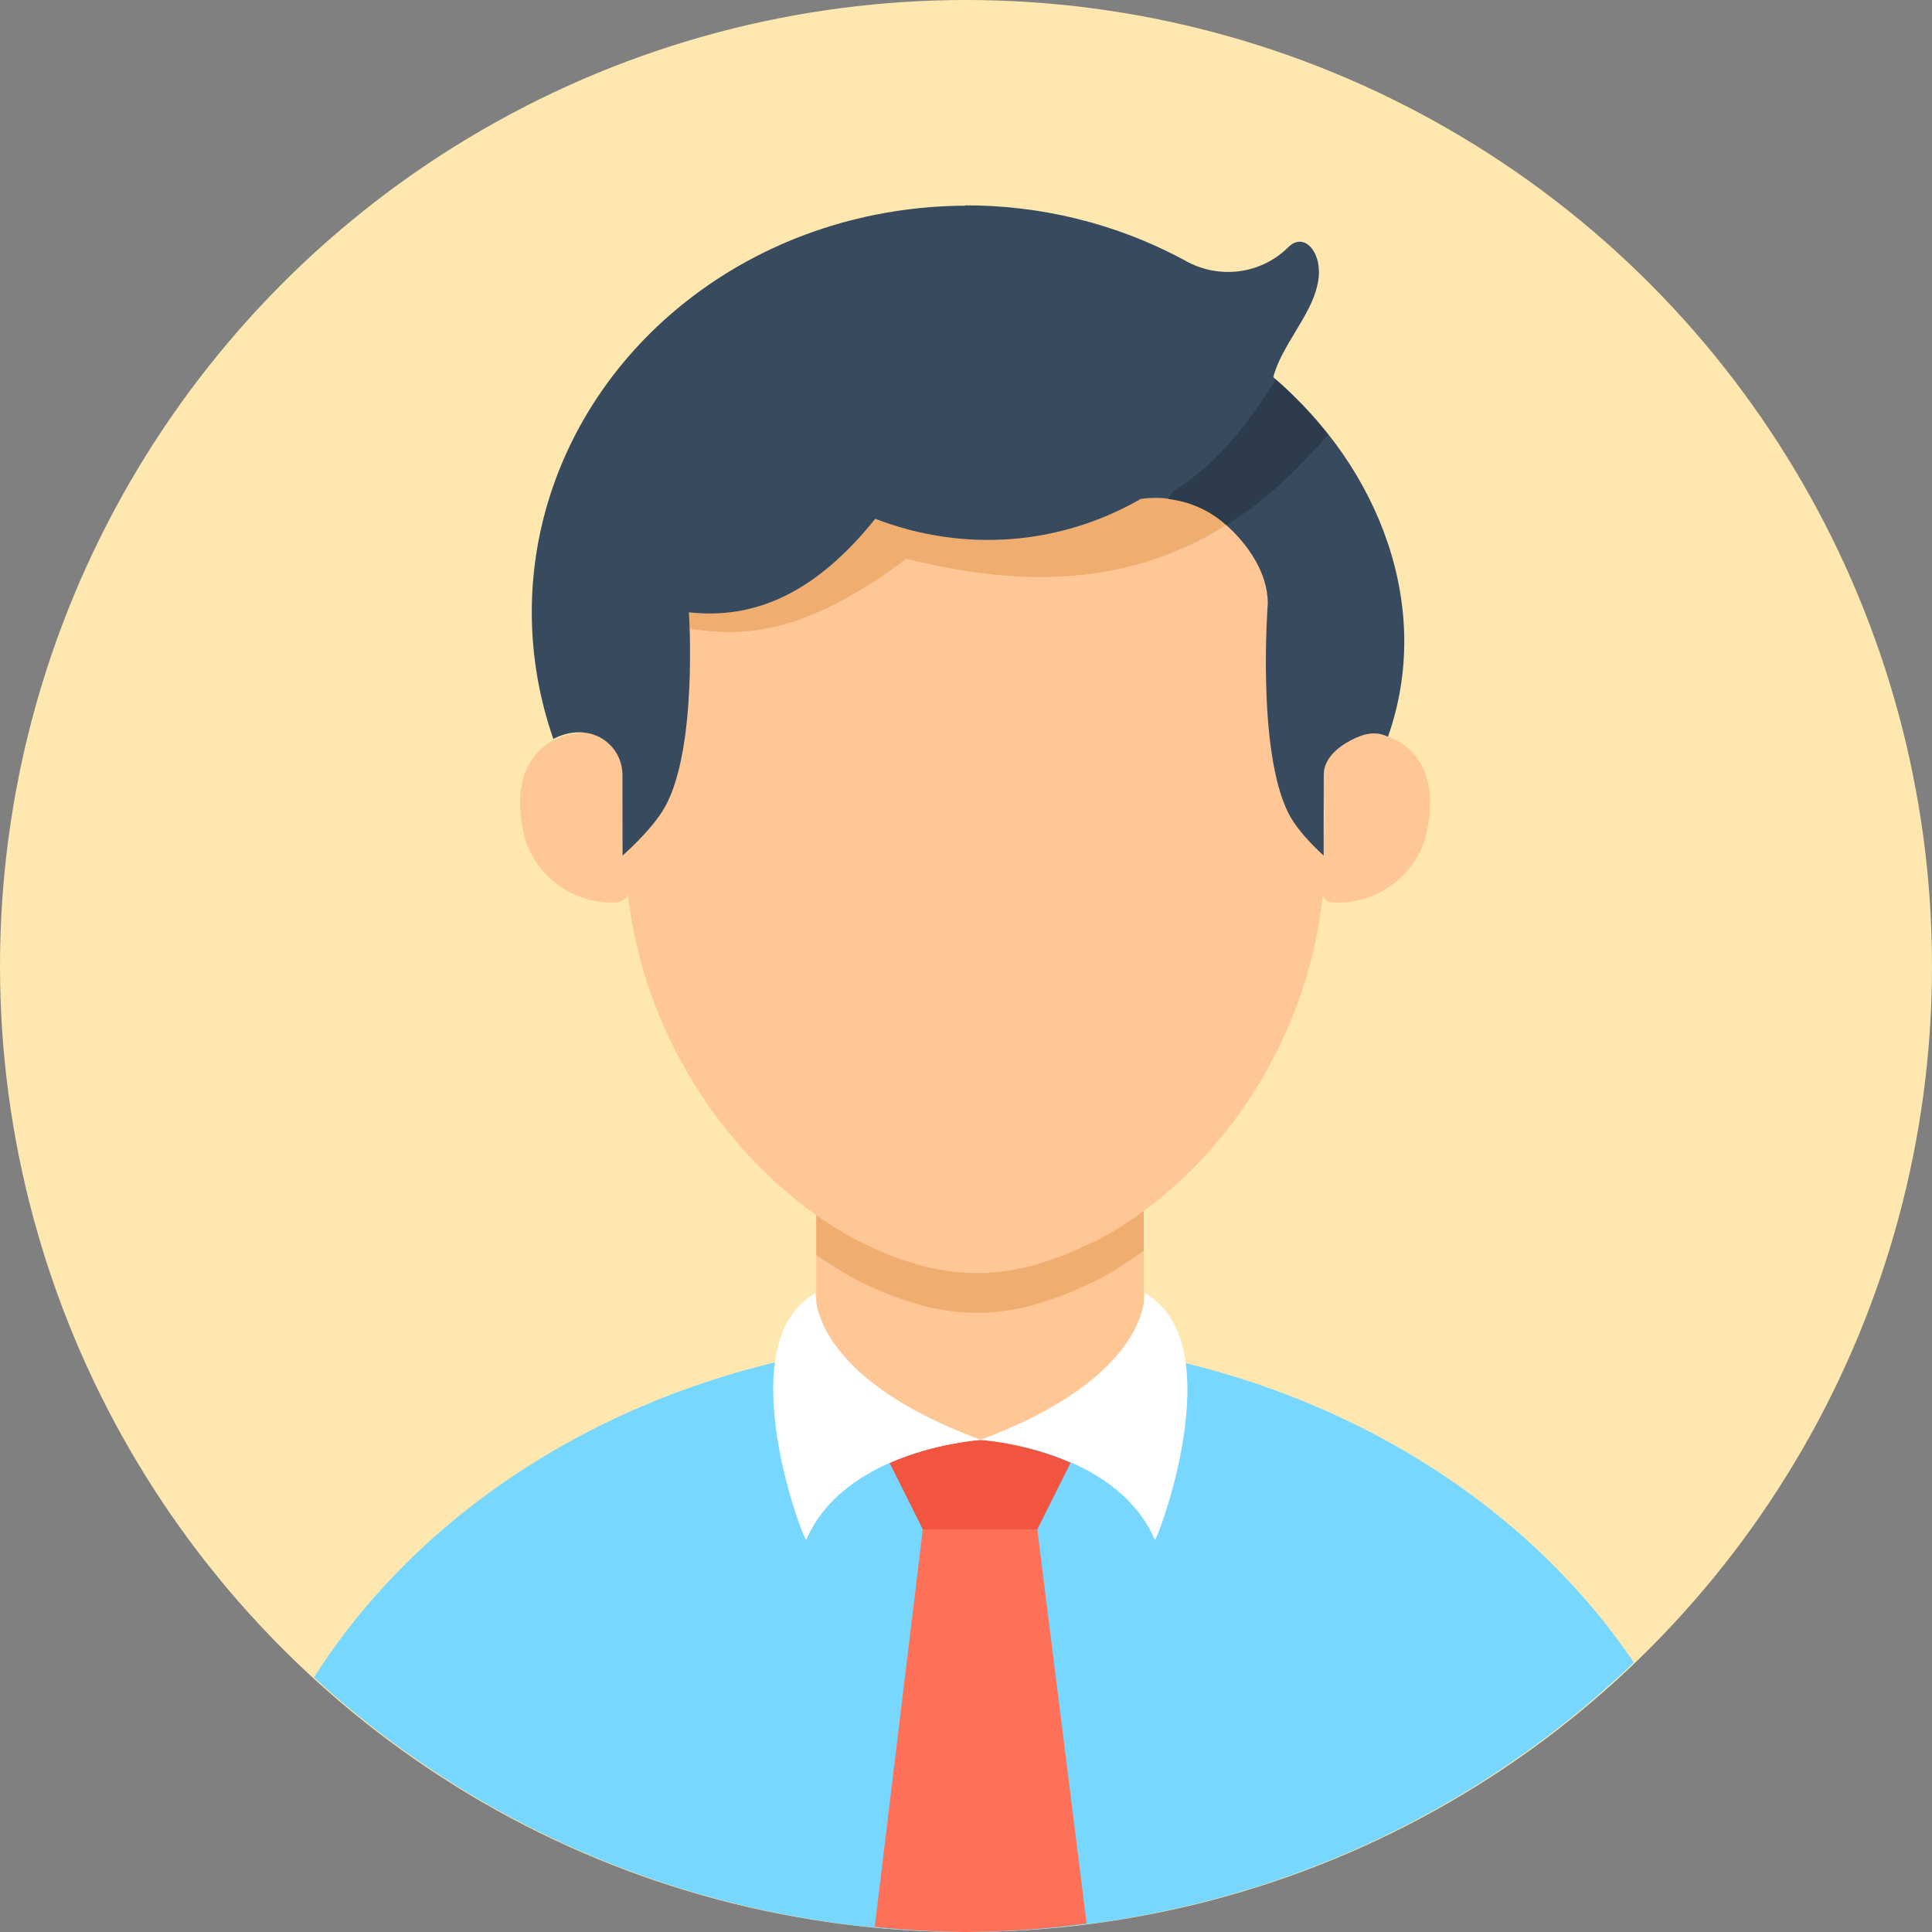
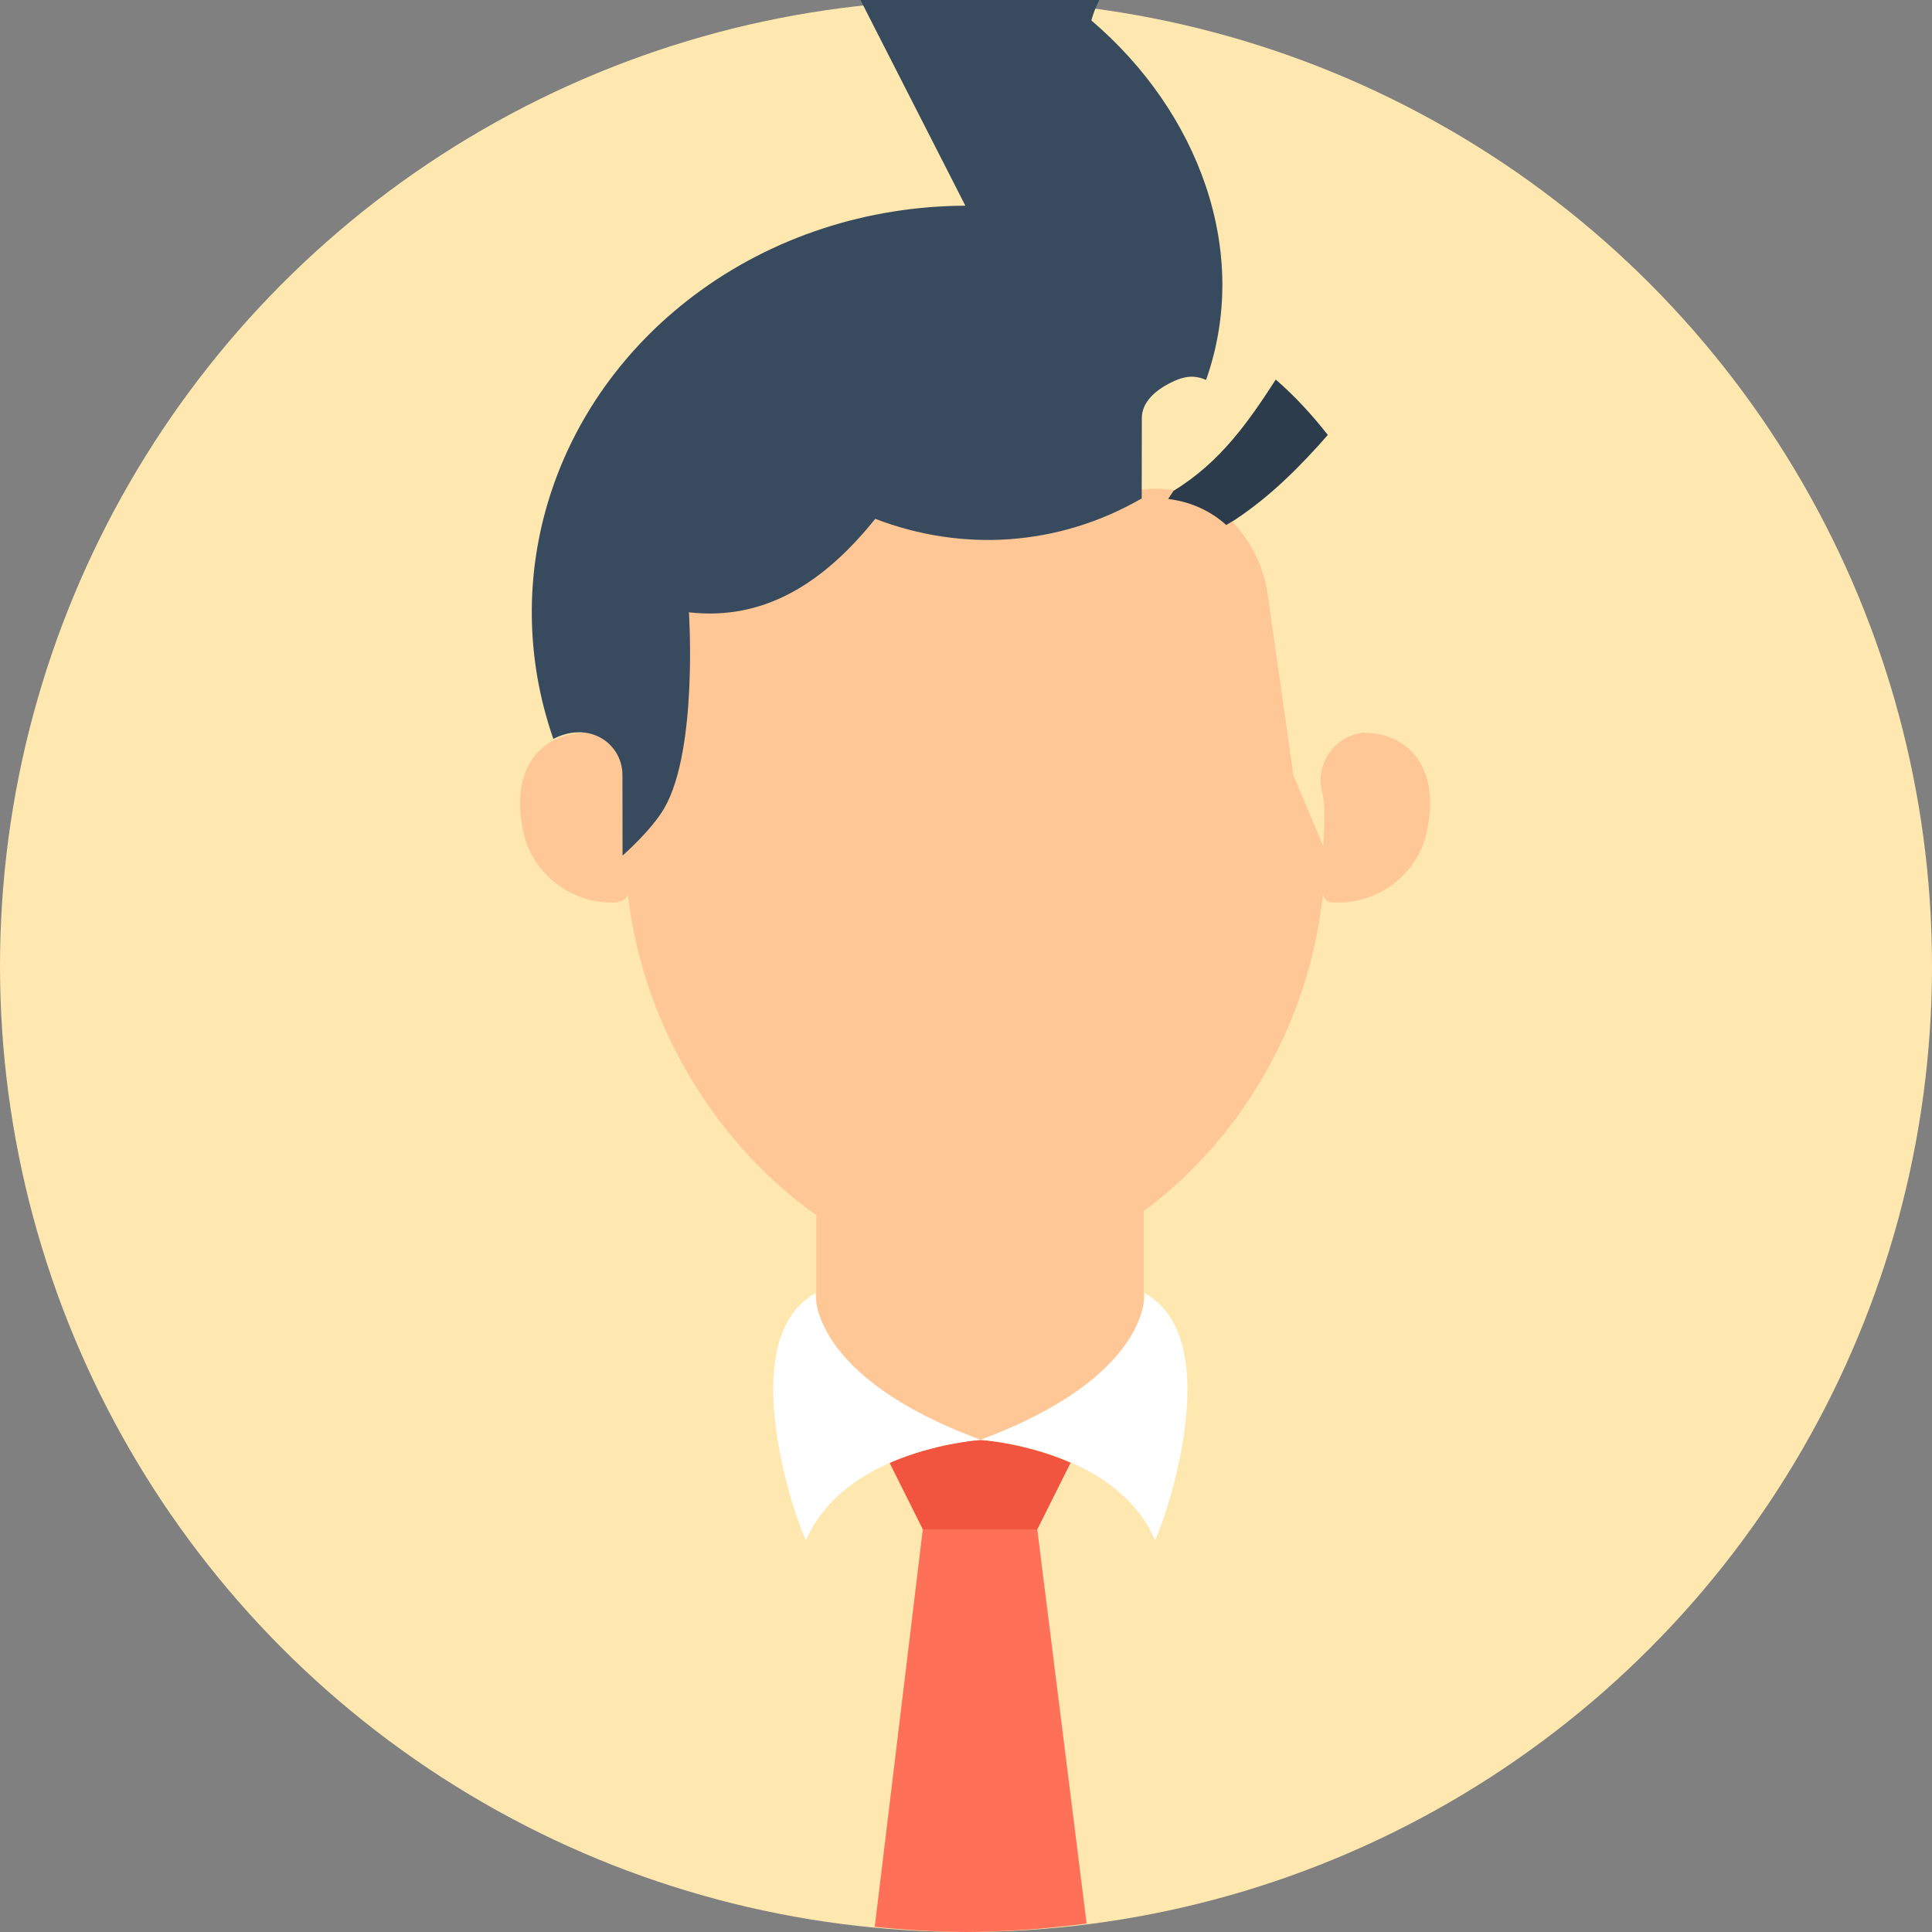
<svg xmlns="http://www.w3.org/2000/svg" height="64" viewBox="0 0 64 64" width="64">
  <rect x="0" y="0" width="64" height="64" fill="#808080" stroke="none" />
  <g transform="translate(0 -988.362)">
    <circle cx="-32" cy="1020.362" fill="#ffe8af" r="32" transform="scale(-1 1)" />
-     <path d="m32.442 1032.696a25.11 21.565 0 0 0 -22.041 11.232 32 32 0 0 0 21.6 8.434 32 32 0 0 0 22.121-8.928 25.11 21.565 0 0 0 -21.68-10.738z" fill="#77d7ff" />
    <path d="m38.566 1004.561c-.246-.019-.495-.013-.744.021h-.025c-2.706 1.557-5.894 1.781-8.803.662-1.652 2.056-3.613 3.389-6.172 3.098l-1.438 6.193-.625 1.783c-.025-.48-.052-.963-.016-1.361.025-.377.203-.585.057-1.154-.167-.625-.695-1.088-1.336-1.172-1.563 0-2.686 1.224-2.061 3.559.432 1.301 1.68 2.14 3.033 2.066.225-.061.335-.125.361-.285.528 4.645 3.18 8.481 6.244 10.646v7.676h10.846v-7.816c2.981-2.183 5.456-5.943 5.939-10.508.022.24.199.287.338.287 1.353.074 2.602-.766 3.033-2.066.626-2.334-.497-3.559-2.061-3.559-.641.084-1.167.545-1.334 1.17-.146.57.03.777.055 1.154.039.419.004.932-.021 1.435l-.99-2.34-.852-6.006c-.143-1.008-.662-1.974-1.418-2.635-.567-.496-1.274-.79-2.012-.85z" fill="#ffc795" />
-     <path d="m38.566 1004.866c-.246-.019-.495-.012-.744.022h-.025c-2.706 1.557-5.894 1.781-8.803.662-1.652 2.056-3.613 3.389-6.172 3.098v.533c1.829.301 3.874.186 7.205-2.312 4.854 1.232 8.099.447 10.59-1.111-.014-.013-.025-.029-.039-.041-.567-.496-1.274-.788-2.012-.848zm-.68 23.613c-.502.368-1.018.695-1.541.969-2.355 1.133-4.587 1.764-8.088-.068-.41-.224-.817-.483-1.217-.766v1.314c.4.283.807.542 1.217.766 3.501 1.833 5.733 1.202 8.088.068.524-.275 1.038-.603 1.541-.971v-1.315z" fill="#f0ad70" />
-     <path d="m31.973 995.165v.011c-3.207.013-6.389 1.015-8.998 2.983-4.638 3.499-6.51 9.313-4.645 14.681.5-.261 1.063-.3 1.53-.059.467.242.759.725.759 1.251l.004 2.673s.979-.854 1.399-1.6c1.099-1.953.8-6.459.8-6.459 2.559.291 4.52-1.042 6.172-3.097 2.909 1.119 6.096.895 8.802-.662h.025c.995-.134 2.0.168 2.756.829.756.661 1.42 1.617 1.42 2.635 0 0-.374 4.881.691 6.963.346.677 1.159 1.39 1.159 1.39l.004-2.675c-0-.526.443-.908.91-1.15.429-.222.789-.307 1.217-.113 1.508-4.258-.263-8.897-3.798-11.909.247-1 1.25-2.051 1.458-3.046.248-1.001-.407-1.815-.957-1.265-.892.892-2.294 1.094-3.441.438-2.266-1.226-4.774-1.825-7.268-1.819z" fill="#384b5e" />
+     <path d="m31.973 995.165v.011c-3.207.013-6.389 1.015-8.998 2.983-4.638 3.499-6.51 9.313-4.645 14.681.5-.261 1.063-.3 1.53-.059.467.242.759.725.759 1.251l.004 2.673s.979-.854 1.399-1.6c1.099-1.953.8-6.459.8-6.459 2.559.291 4.52-1.042 6.172-3.097 2.909 1.119 6.096.895 8.802-.662h.025l.004-2.675c-0-.526.443-.908.91-1.15.429-.222.789-.307 1.217-.113 1.508-4.258-.263-8.897-3.798-11.909.247-1 1.25-2.051 1.458-3.046.248-1.001-.407-1.815-.957-1.265-.892.892-2.294 1.094-3.441.438-2.266-1.226-4.774-1.825-7.268-1.819z" fill="#384b5e" />
    <path d="m42.262 1000.935c-.891 1.374-1.817 2.726-3.385 3.684l-.182.272c.69.082 1.349.358 1.882.824.014.013.026.028.04.04.108-.068.225-.127.33-.198 1.195-.8 2.155-1.78 3.039-2.787-.515-.654-1.081-1.277-1.725-1.835z" fill="#2c3c4c" fill-rule="evenodd" />
    <path d="m35.465 1036.818-1.103 2.206h-3.792l-1.103-2.206c1.517-.655 2.999-.758 2.999-.758s1.517.103 2.999.758z" fill="#f1543f" />
    <path d="m30.569 1039.024-1.592 13.166a32 32 0 0 0 3.023.172 32 32 0 0 0 3.996-.281l-1.635-13.057z" fill="#ff7058" />
    <g fill="#fff" stroke-width=".086">
      <path d="m37.913 1031.199s.241 2.758-5.447 4.861c0 0 4.447.241 5.792 3.31.034.138 2.62-6.55-.345-8.171z" />
      <path d="m27.018 1031.199c-2.93 1.62-.379 8.274-.31 8.171 1.31-3.034 5.792-3.31 5.792-3.31-5.723-2.103-5.482-4.861-5.482-4.861z" />
    </g>
  </g>
</svg>